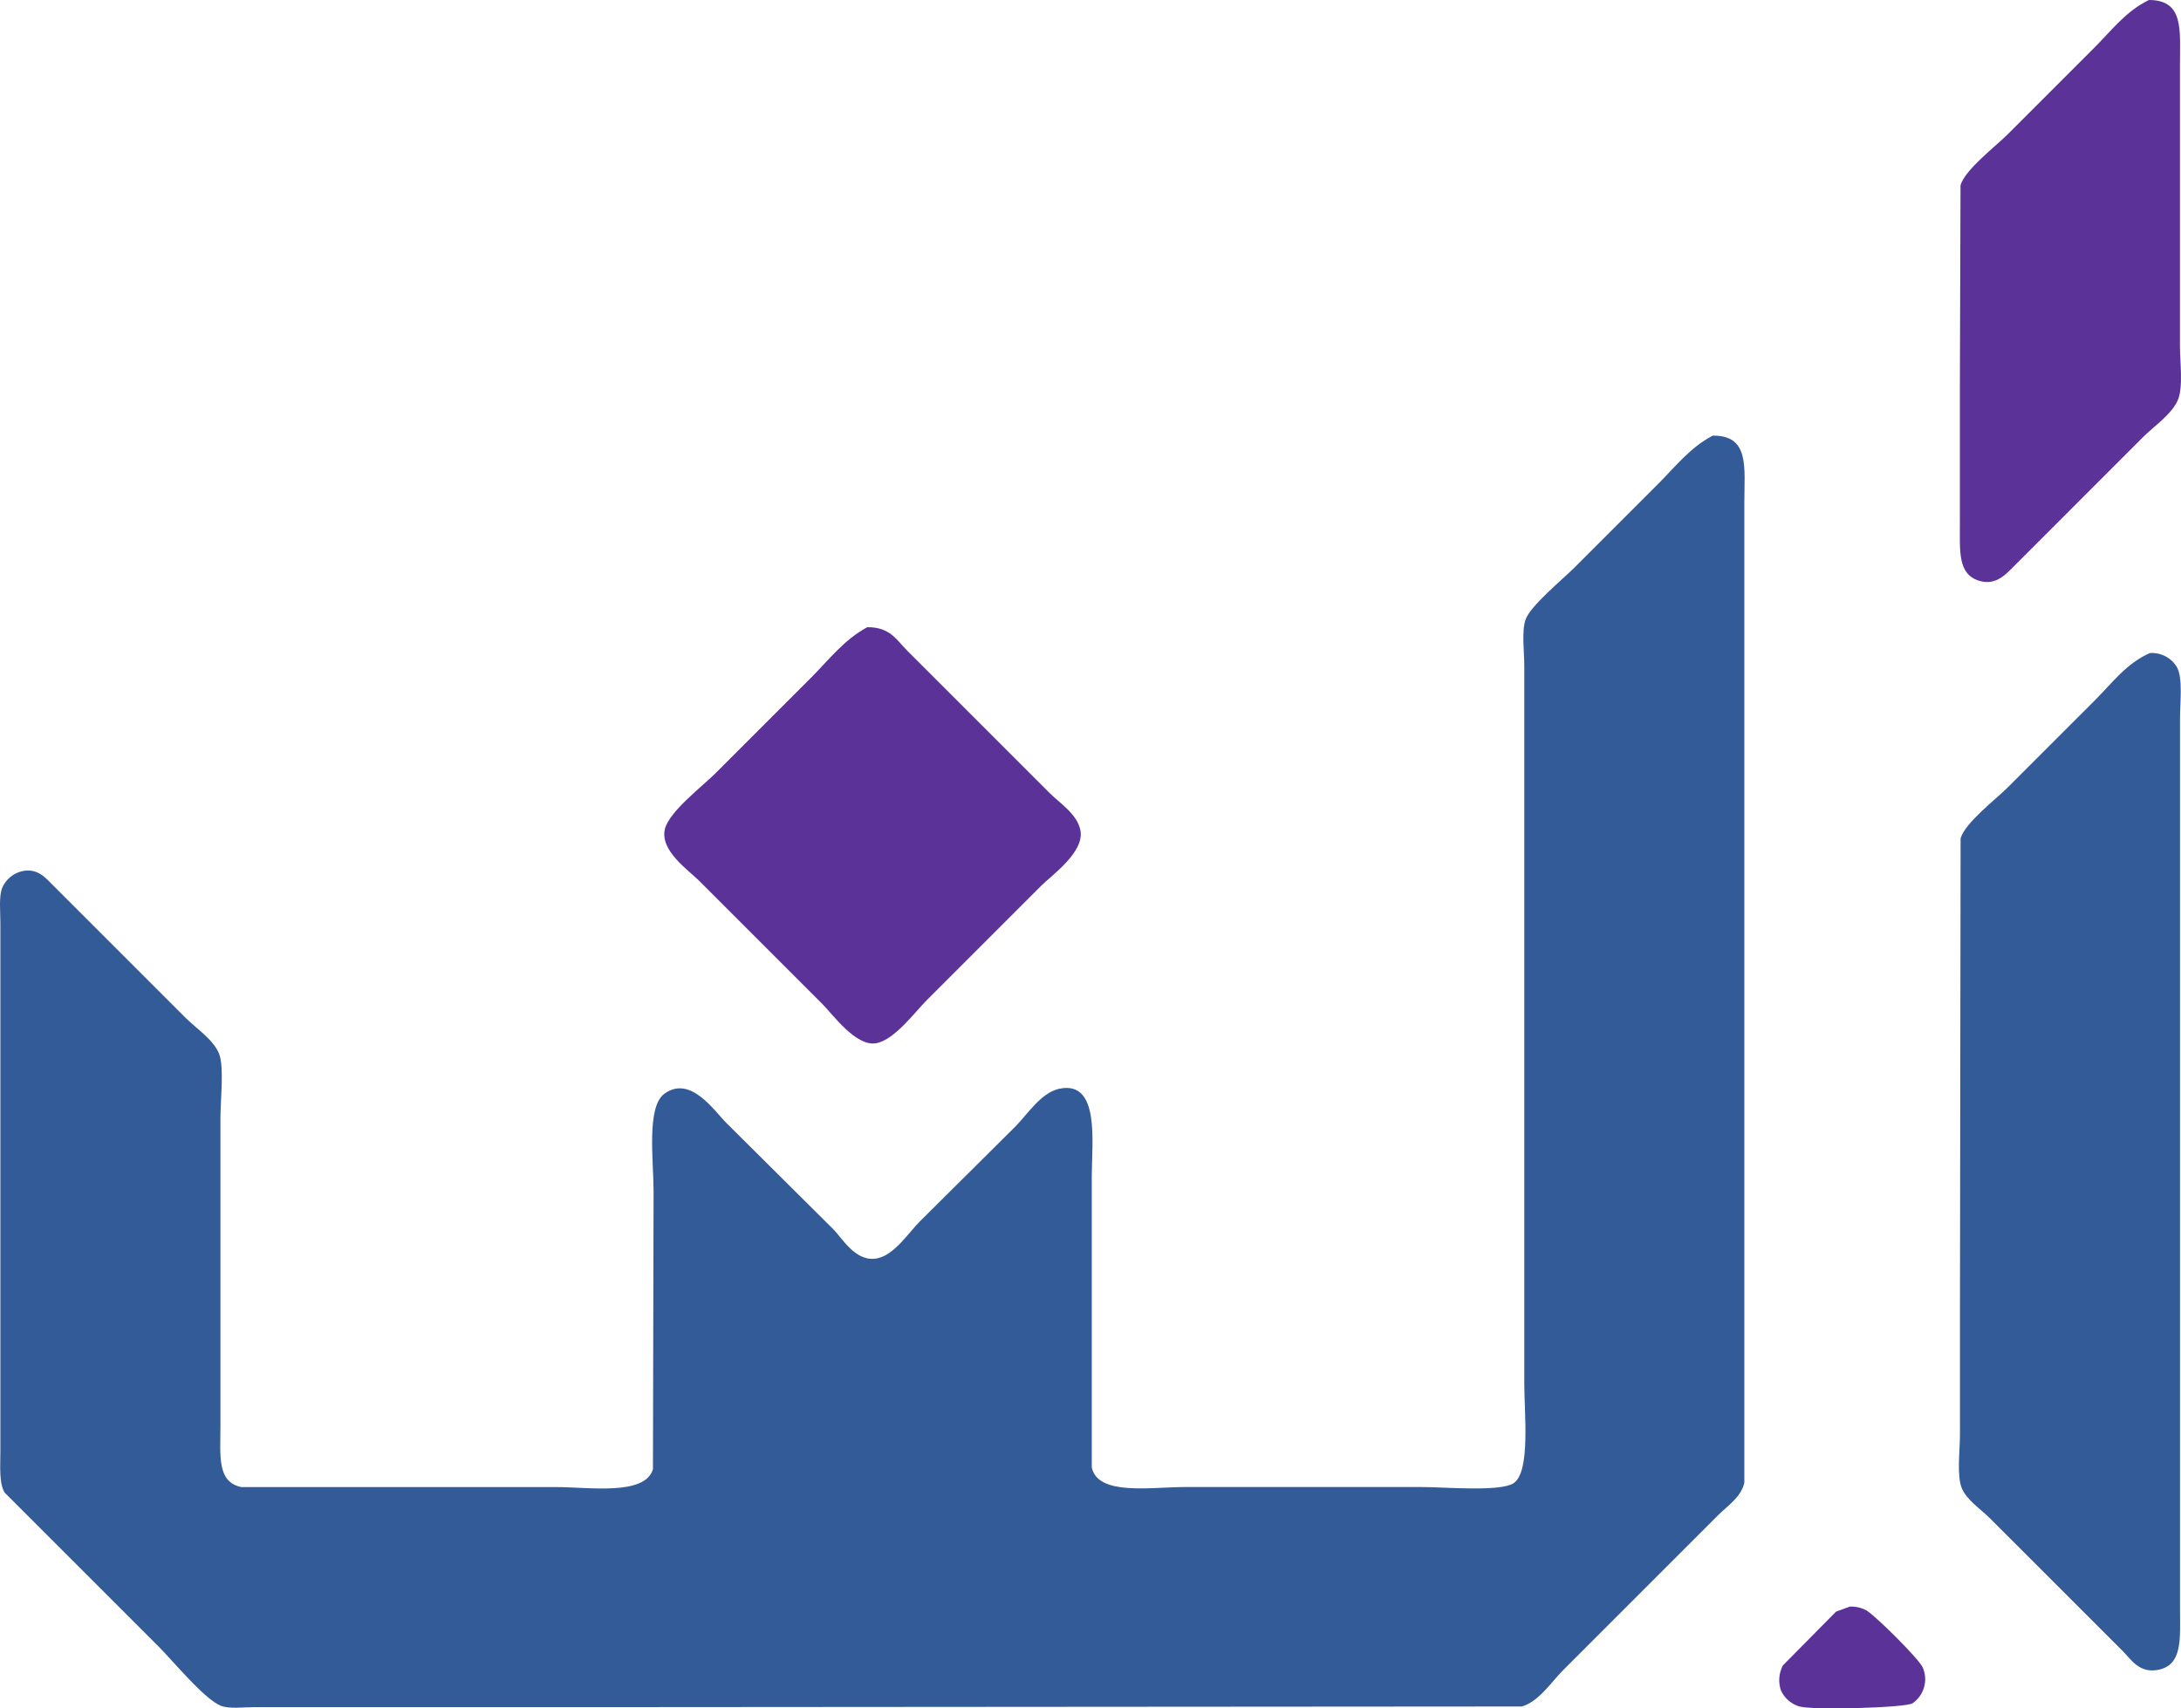
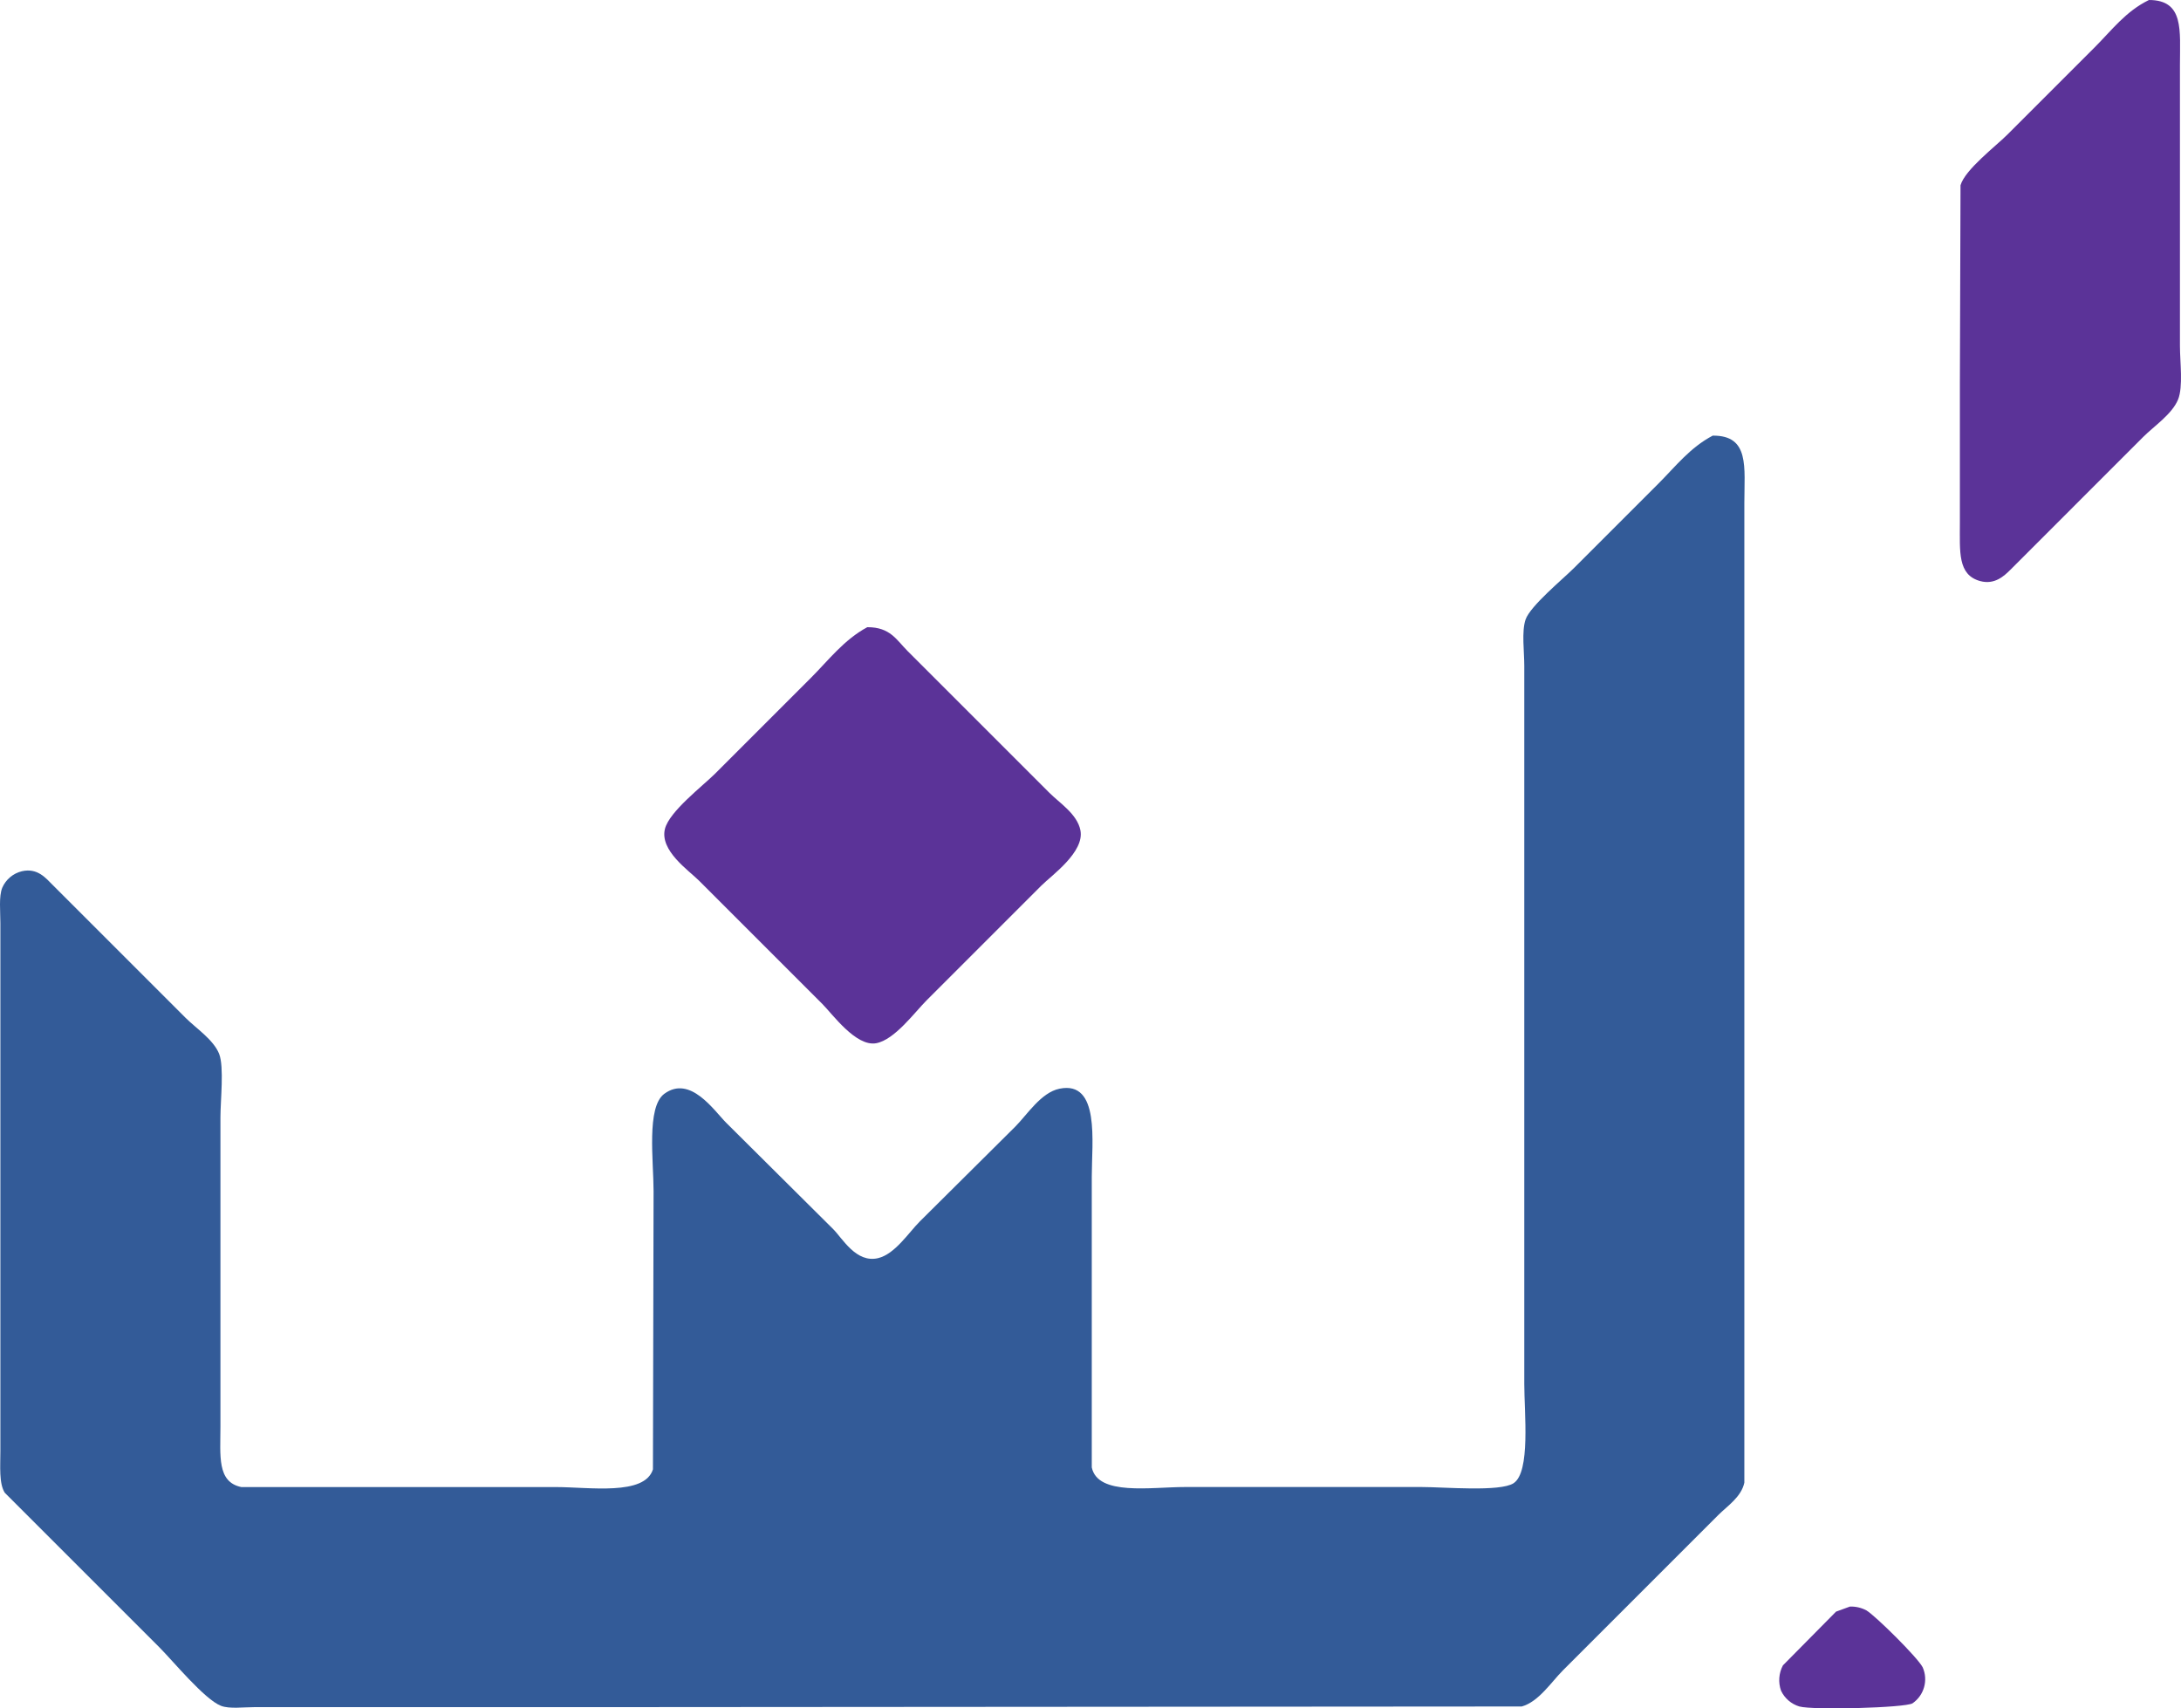
<svg xmlns="http://www.w3.org/2000/svg" xmlns:xlink="http://www.w3.org/1999/xlink" width="375.139px" height="293.871px" viewBox="0 0 375.139 293.871" version="1.1">
  <defs>
    <filter filterUnits="userSpaceOnUse" color-interpolation-filters="sRGB" id="filter_1">
      <feFlood flood-opacity="0" result="BackgroundImageFix" />
      <feBlend mode="normal" in="SourceGraphic" in2="BackgroundImageFix" result="shape" />
      <feColorMatrix in="SourceAlpha" type="matrix" values="0 0 0 0 0 0 0 0 0 0 0 0 0 0 0 0 0 0 128 0" result="hardAlpha" />
      <feOffset dx="0" dy="0" />
      <feGaussianBlur stdDeviation="7.5" />
      <feComposite in2="hardAlpha" operator="arithmetic" k2="-1" k3="1" />
      <feColorMatrix type="matrix" values="0 0 0 0 0.467 0 0 0 0 0.118 0 0 0 0 1 0 0 0 1 0" />
      <feBlend mode="normal" in2="shape" result="effect0_innerShadow" />
    </filter>
    <filter filterUnits="userSpaceOnUse" color-interpolation-filters="sRGB" id="filter_2">
      <feFlood flood-opacity="0" result="BackgroundImageFix" />
      <feBlend mode="normal" in="SourceGraphic" in2="BackgroundImageFix" result="shape" />
      <feColorMatrix in="SourceAlpha" type="matrix" values="0 0 0 0 0 0 0 0 0 0 0 0 0 0 0 0 0 0 128 0" result="hardAlpha" />
      <feOffset dx="0" dy="0" />
      <feGaussianBlur stdDeviation="7.5" />
      <feComposite in2="hardAlpha" operator="arithmetic" k2="-1" k3="1" />
      <feColorMatrix type="matrix" values="0 0 0 0 0.125 0 0 0 0 0.475 0 0 0 0 1 0 0 0 1 0" />
      <feBlend mode="normal" in2="shape" result="effect0_innerShadow" />
    </filter>
    <path d="M369.627 0C375.694 0.008 374.957 5.189 374.957 11.2L374.957 59.491C374.957 62.291 375.534 66.534 374.63 68.735C373.597 71.25 370.495 73.305 368.648 75.152L355.053 88.752L345.809 97.996C344.709 99.096 343.062 100.633 340.588 99.954C336.705 98.889 337.107 94.903 337.107 89.947L337.107 65.801C337.144 54.492 337.18 43.181 337.216 31.868C337.985 29.185 343.261 25.168 345.264 23.168C350.264 18.168 355.268 13.165 360.274 8.16C363.24 5.195 365.627 1.948 369.627 0L369.627 0Z" id="path_1" />
-     <path d="M294.594 74.937C300.982 74.883 300.032 80.355 300.032 86.573L300.032 255.046C299.515 257.508 297.107 259.059 295.572 260.593L284.261 271.904L268.816 287.348C266.868 289.297 264.66 292.738 261.747 293.548C210.78 293.583 159.807 293.62 108.828 293.657L43.897 293.657C41.865 293.657 39.497 293.996 38.025 293.439C35.212 292.374 29.707 285.666 27.366 283.323L0.827 256.788C-0.197 255.204 0.066 252.204 0.066 249.61L0.066 158.788C0.066 156.802 -0.219 154.182 0.393 152.697C1.012 151.279 2.261 150.232 3.765 149.87C6.455 149.259 7.865 151.035 9.094 152.263L18.448 161.616C22.942 166.111 27.438 170.607 31.934 175.102C33.704 176.873 36.747 178.862 37.698 181.302C38.567 183.53 37.916 189.332 37.916 192.177L37.916 245.362C37.916 250.411 37.293 254.93 41.504 255.803L95.559 255.803C101.405 255.803 110.876 257.332 112.308 252.758C112.345 236.807 112.381 220.856 112.417 204.903C112.417 199.703 111.162 190.432 114.266 188.153C118.732 184.875 122.822 191.053 124.923 193.153L143.305 211.426C144.918 213.039 147.257 217.312 151.026 216.426C153.926 215.745 156.299 212.026 158.206 210.117L174.628 193.803C176.66 191.773 179.05 187.931 182.242 187.277C189.242 185.843 187.789 196.508 187.789 202.396L187.789 252.426C188.831 257.356 197.964 255.798 203.776 255.798L244.562 255.798C248.397 255.798 258 256.657 260.333 255.146C263.286 253.231 262.182 243.046 262.182 238.07L262.182 114.526C262.182 112.081 261.706 108.633 262.398 106.587C263.198 104.237 268.858 99.587 270.773 97.669L285.238 83.204C288.223 80.22 290.669 77.011 294.594 74.937L294.594 74.937Z" id="path_2" />
+     <path d="M294.594 74.937C300.982 74.883 300.032 80.355 300.032 86.573L300.032 255.046C299.515 257.508 297.107 259.059 295.572 260.593L284.261 271.904L268.816 287.348C266.868 289.297 264.66 292.738 261.747 293.548C210.78 293.583 159.807 293.62 108.828 293.657L43.897 293.657C41.865 293.657 39.497 293.996 38.025 293.439C35.212 292.374 29.707 285.666 27.366 283.323L0.827 256.788C-0.197 255.204 0.066 252.204 0.066 249.61L0.066 158.788C0.066 156.802 -0.219 154.182 0.393 152.697C1.012 151.279 2.261 150.232 3.765 149.87C6.455 149.259 7.865 151.035 9.094 152.263L18.448 161.616C22.942 166.111 27.438 170.607 31.934 175.102C33.704 176.873 36.747 178.862 37.698 181.302C38.567 183.53 37.916 189.332 37.916 192.177L37.916 245.362C37.916 250.411 37.293 254.93 41.504 255.803L95.559 255.803C101.405 255.803 110.876 257.332 112.308 252.758C112.345 236.807 112.381 220.856 112.417 204.903C112.417 199.703 111.162 190.432 114.266 188.153C118.732 184.875 122.822 191.053 124.923 193.153L143.305 211.426C144.918 213.039 147.257 217.312 151.026 216.426C153.926 215.745 156.299 212.026 158.206 210.117L174.628 193.803C176.66 191.773 179.05 187.931 182.242 187.277C189.242 185.843 187.789 196.508 187.789 202.396L187.789 252.426C188.831 257.356 197.964 255.798 203.776 255.798L244.562 255.798C248.397 255.798 258 256.657 260.333 255.146C263.286 253.231 262.182 243.046 262.182 238.07L262.182 114.526C262.182 112.081 261.706 108.633 262.398 106.587C263.198 104.237 268.858 99.587 270.773 97.669L285.238 83.204C288.223 80.22 290.669 77.011 294.594 74.937L294.594 74.937" id="path_2" />
    <path d="M149.178 107.889C153.136 107.871 154.198 110.082 156.138 112.022L166.687 122.568L180.5 136.381C182.243 138.124 185.264 140.02 185.83 142.798C186.597 146.57 180.885 150.57 179.086 152.369C172.525 158.932 165.963 165.494 159.4 172.055C157.319 174.138 153.88 178.877 150.7 179.455C147.222 180.083 143.186 174.442 141.455 172.711L120.247 151.503C118.462 149.717 113.439 146.319 114.373 142.583C115.128 139.575 120.893 135.195 123.073 133.012L139.387 116.698C142.487 113.601 145.149 110.053 149.178 107.889L149.178 107.889Z" id="path_3" />
-     <path d="M369.749 112.345C371.636 112.192 373.446 113.118 374.425 114.738C375.489 116.613 374.97 120.793 374.97 123.547L374.97 276.792C374.97 281.849 375.452 286.369 371.27 287.233C367.978 287.915 366.545 285.444 365.18 284.079C361.156 280.056 357.132 276.032 353.108 272.007L342.231 261.132C340.753 259.653 338.277 258.032 337.446 256.02C336.539 253.828 337.119 249.566 337.119 246.775L337.119 225.892C337.156 198.669 337.192 171.442 337.228 144.211C338.003 141.524 343.27 137.518 345.276 135.511L360.395 120.394C363.348 117.44 365.667 114.2 369.749 112.345L369.749 112.345Z" id="path_4" />
    <path d="M318.197 276.361C319.18 276.328 320.155 276.553 321.024 277.013C322.672 278.02 329.866 285.155 330.704 286.802C331.689 289.018 330.959 291.622 328.964 293.002C327.696 293.783 311.822 294.202 309.496 293.547C308.106 293.13 306.96 292.141 306.342 290.827C305.837 289.395 305.956 287.817 306.669 286.476C309.715 283.396 312.76 280.315 315.805 277.232L318.197 276.361Z" id="path_5" />
  </defs>
  <g id="AlifLogo">
    <g id="Path">
      <use stroke="none" fill="#5B3398" xlink:href="#path_1" fill-rule="evenodd" filter="url(#filter_1)" />
    </g>
    <g id="Path">
      <use stroke="none" fill="#335B98" xlink:href="#path_2" fill-rule="evenodd" filter="url(#filter_2)" />
    </g>
    <g id="Path">
      <use stroke="none" fill="#5B3398" xlink:href="#path_3" fill-rule="evenodd" filter="url(#filter_1)" />
    </g>
    <g id="Path">
      <use stroke="none" fill="#335B98" xlink:href="#path_4" fill-rule="evenodd" filter="url(#filter_2)" />
    </g>
    <g id="Path">
      <use stroke="none" fill="#5B3398" xlink:href="#path_5" fill-rule="evenodd" filter="url(#filter_1)" />
    </g>
  </g>
</svg>